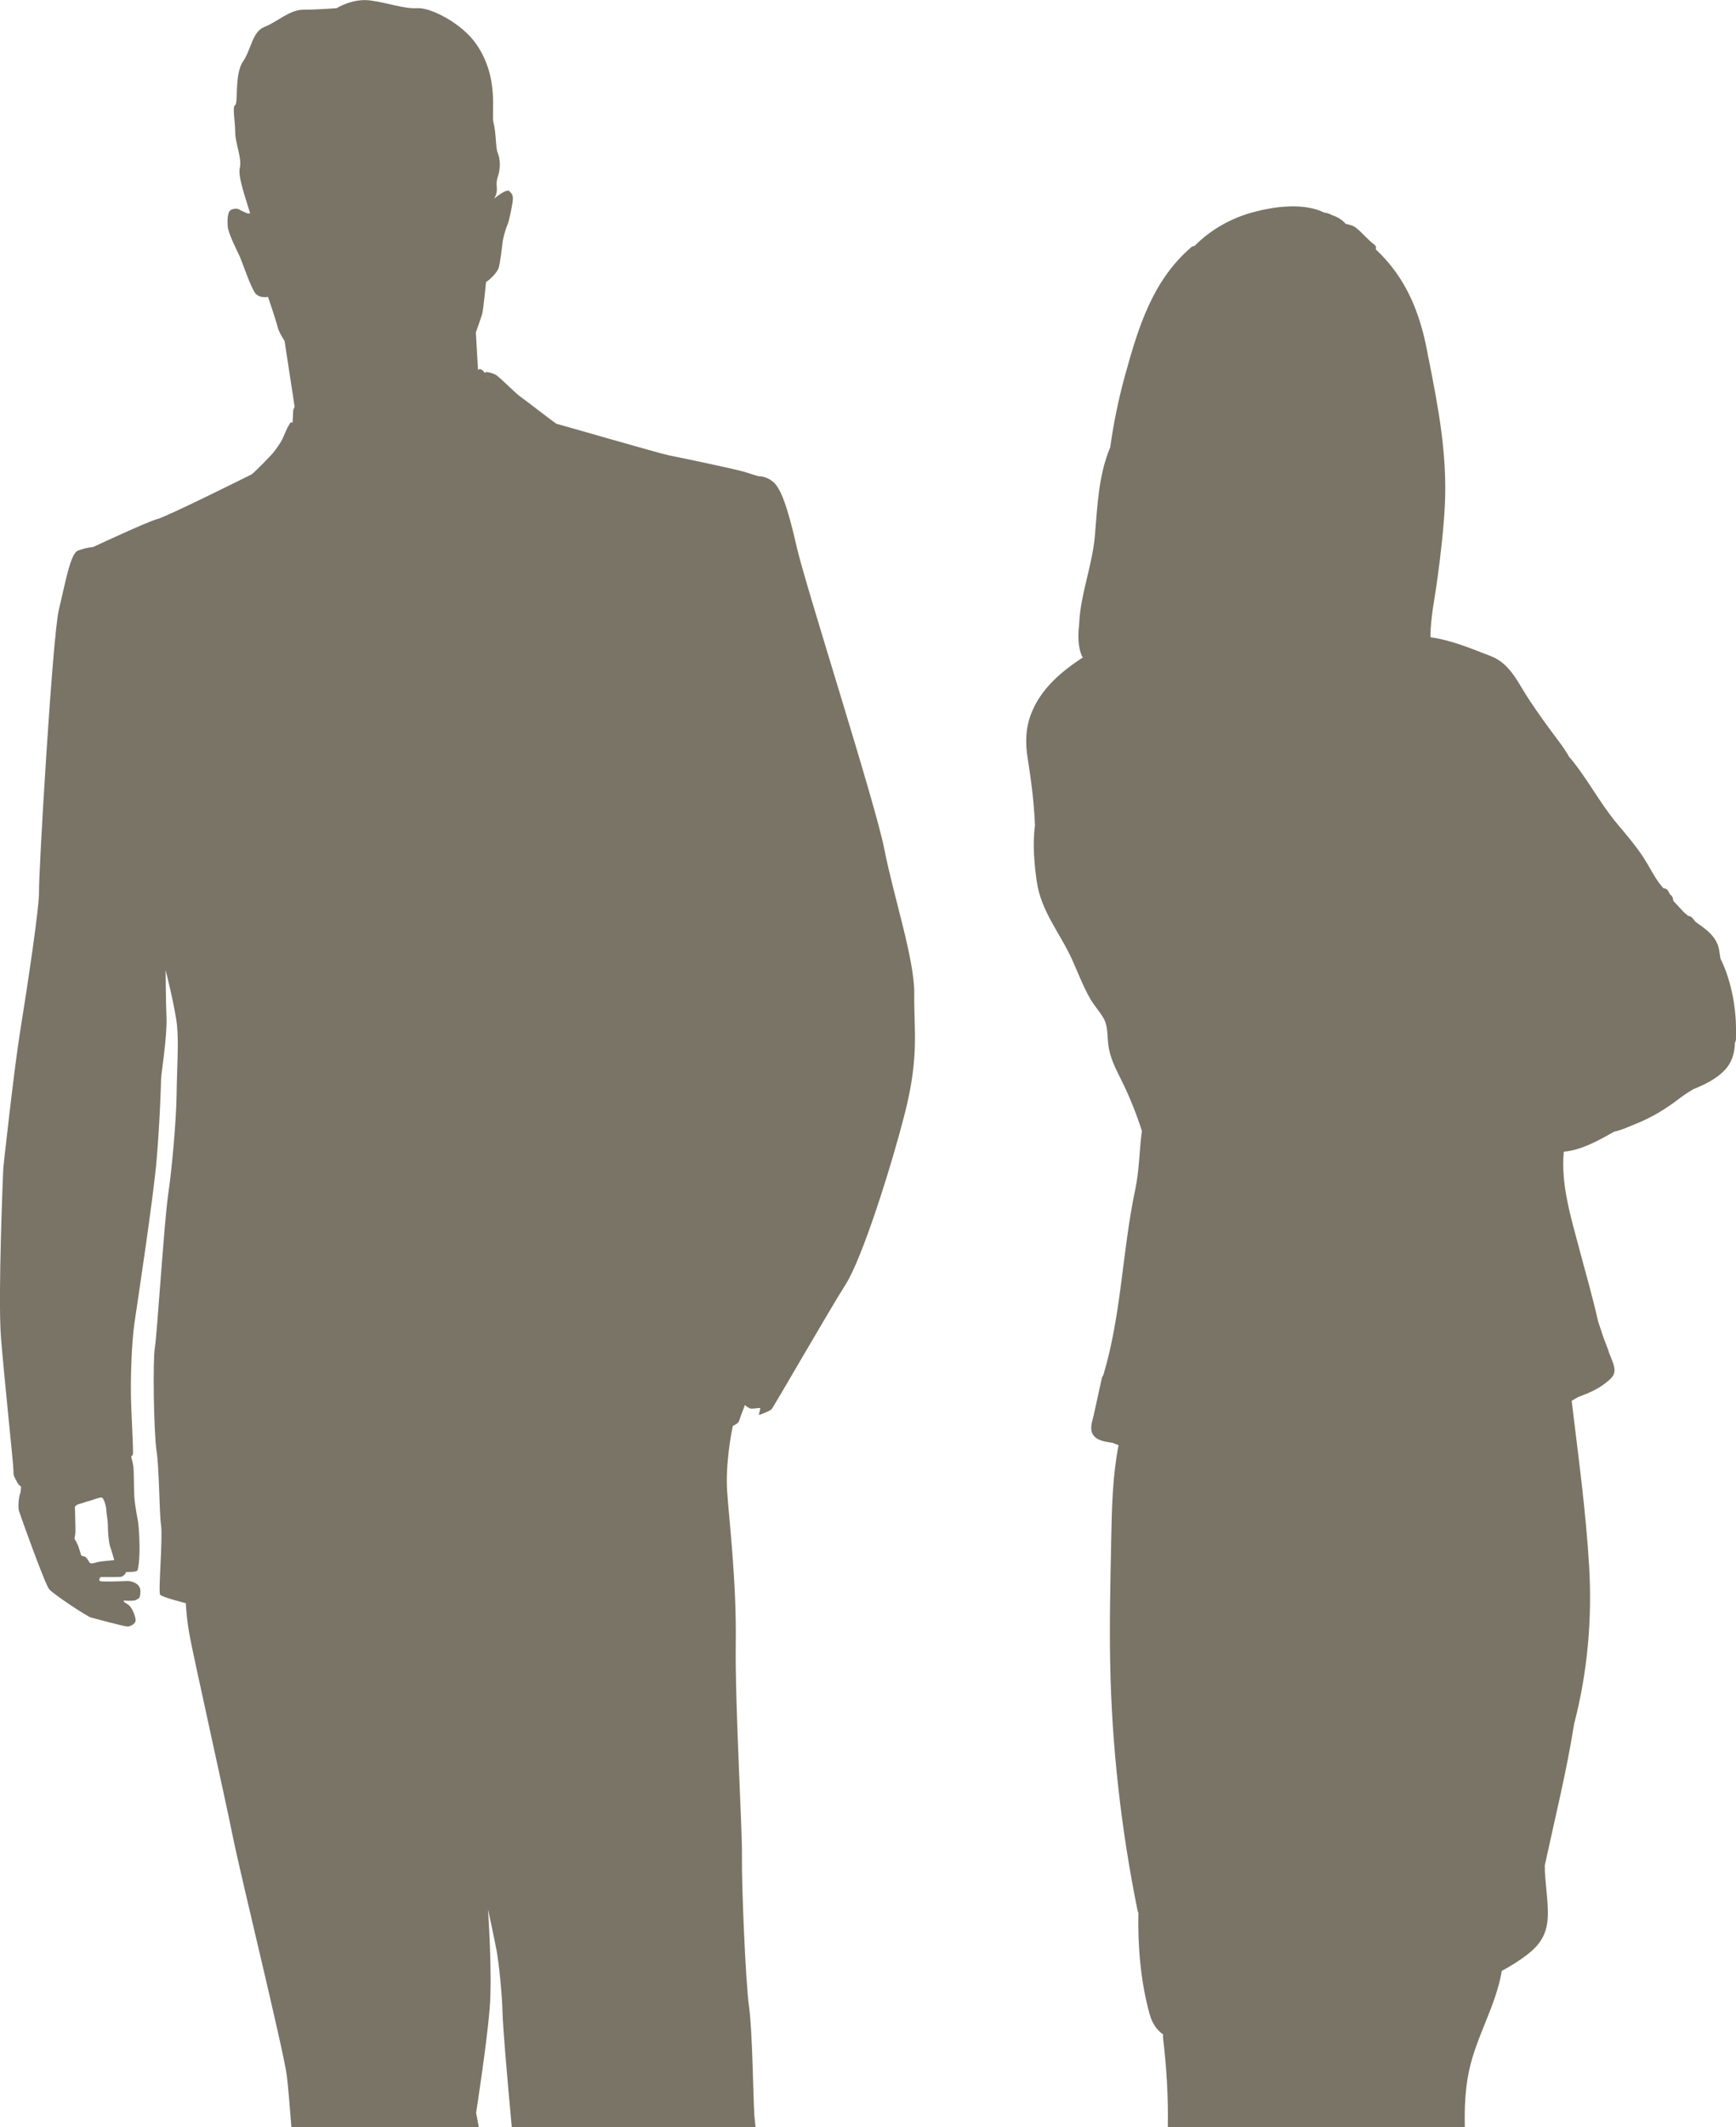
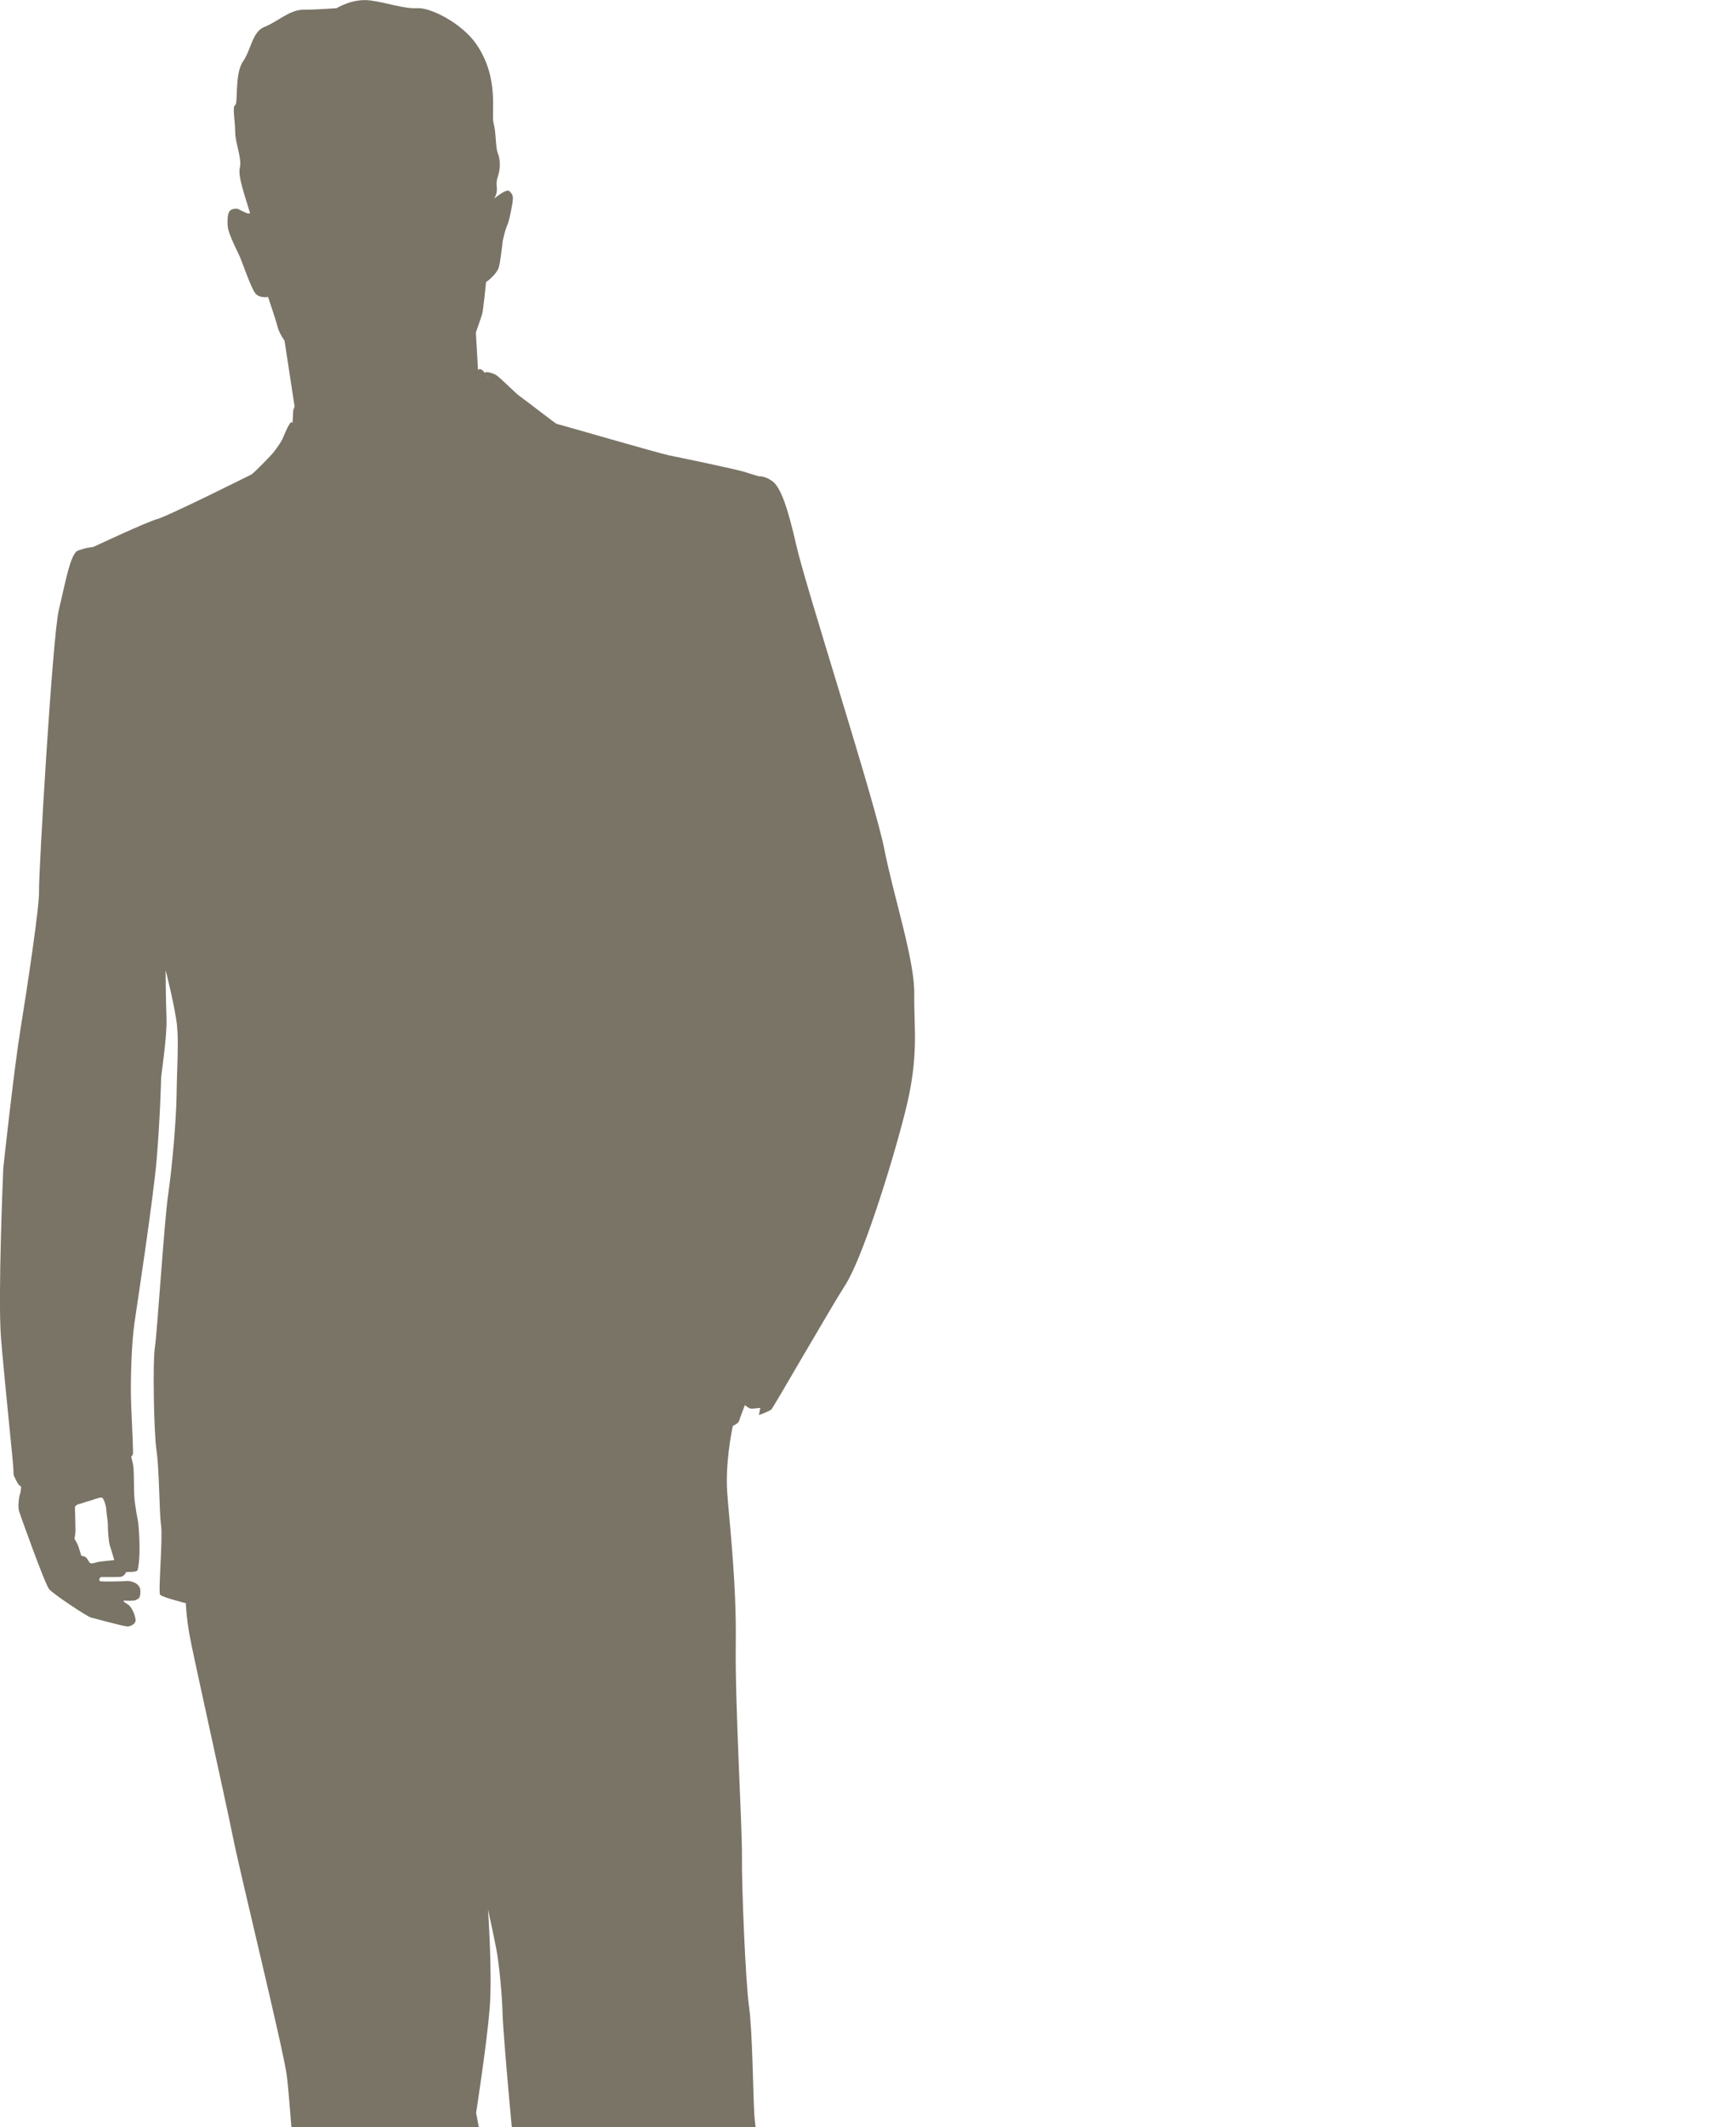
<svg xmlns="http://www.w3.org/2000/svg" enable-background="new 0 0 565.43 692.55" viewBox="0 0 565.43 692.55">
  <g fill="#7a7466">
    <path d="m4.36 478.44c.05 2.23-.02 1.65.94 3.65.57 1.19 1.1 1.69 1.58 1.95-.07 1.05-.17 1.93-.32 2.27-.45 1.05-.74 4.45-.39 5.63.36 1.18 8.46 23.89 9.86 25.52s12.44 8.96 13.68 9.23c1.23.26 10.92 3 11.97 2.89s2.49-.96 2.5-2.01-1.05-4.35-2.71-5.3-1.16-1.13-1.16-1.13 3.4.23 3.96-.19c.56-.43 1.49-.1 1.46-2.89-.02-2.79-3.36-3.33-4.23-3.28s-8.61.32-8.98 0-.11-1.24.45-1.29 5.69.08 6.5-.1c.81-.17 1.63-1.22 1.51-1.46-.12-.25 3.59.17 3.85-.75.26-.93.66-3.33.61-7.98-.06-4.64-.45-7.56-.45-7.56s-1.1-5.65-1.25-8.44-.09-6.94-.25-9.1c-.09-1.21-.46-2.7-.77-3.79.23-.26.48-.56.56-.77.17-.41-.15-6.94-.53-15.36-.38-8.43.13-21.13 1.04-27.39s6.17-40.69 7.23-53.23c1.06-12.53 1.44-25.07 1.45-26.39.02-1.32 2-13.68 1.76-19.79-.25-6.11-.28-15.52-.28-15.52s3.13 12.42 3.71 18.05c.58 5.62-.03 13.87-.14 22.45-.12 8.58-1.48 23.92-2.76 32.65s-3.6 45.52-4.31 49.63c-.72 4.12-.38 27.73.53 33.69s.88 20.15 1.48 24.29-.96 21.78-.31 22.61 8.38 2.76 8.38 2.76.11 4.13 1.18 10.25 11.49 52.66 14.12 65.73c2.63 13.08 16.54 69.57 17.58 77.83.43 3.43.94 9.6 1.5 16.75h61.03c-.46-2.67-.87-4.59-.87-4.59s3.53-22.73 4.43-34.11-.55-32.2-.55-32.2 2.1 9.69 2.79 13.41 1.79 13.64 1.95 20.58c.08 3.63 1.35 19.37 3 36.92h79.41c-.2-1.67-.34-2.99-.4-3.84-.41-6.44-.61-27.5-1.74-35.44s-2.43-39.66-2.3-48.82-2.29-49.31-2.02-69.37c.28-20.05-2.17-40.23-2.79-49.32s1.42-19.54 1.69-20.78c.03-.16.1-.42.19-.75 0 0 1.77-.71 2.03-1.7.14-.53 1.01-2.87 1.86-5.05.62.52 1.35 1.08 1.95 1.14.99.1 3.14-.37 3.06-.12-.09.25-.44 2.22-.44 2.22s3.4-1.19 4.07-1.84 18.85-32.35 24.17-40.69c5.32-8.35 14.63-37.44 19.34-55.95s2.85-27.45 3.01-38.59c.15-11.14-6.74-31.79-9.75-47.18s-25.57-85.29-28.61-98.7c-3.03-13.41-5.31-19.14-7.76-21.03s-4.56-1.67-4.56-1.67-2.22-.65-4.56-1.42c-2.34-.78-21.52-4.79-24.52-5.37-3.01-.58-36.43-10.28-36.72-10.29-.29 0-10.46-7.94-11.85-8.87s-6.56-6.2-7.83-7-4.41-1.51-3.49-.44c.37.43 1.08 1.49 1.8 2.6-.01-.01-.02-.03-.03-.04-.77-1.08-2.34-3.66-3.17-3.96-.82-.3-1.03.23-1.03.23l-.71-12.27s1.67-4.68 2.06-6.04 1.26-10.38 1.26-10.38l1-.73s2.63-2.19 3.15-4.04 1.08-6.79 1.23-8.15c.14-1.36 1.05-4.57 1.56-5.67.51-1.11 1.04-3.7 1.58-6.66s.05-3.34-.93-4.35c-.79-.81-3.8 1.5-4.93 2.42.05-.1.1-.21.15-.31 1.51-2.66 0-3.9 1.01-6.75s.76-5.98 0-7.75-.5-6.56-1.38-9.84c-.87-3.28 2.04-14.63-5.69-25.73-4.58-6.58-14.63-11.86-19.14-11.61-4.5.25-9.63-1.77-15.35-2.52-5.72-.76-10.93 2.52-10.93 2.52s-6.31.5-10.83.5-8.6 4.04-12.63 5.58c-4.04 1.55-4.29 7.28-7.06 11.32-2.78 4.04-1.51 13.62-2.52 14.13-1.01.5 0 5.3 0 8.83s2.27 8.58 1.51 11.61c-.7 2.79 1.82 9.64 3.36 14.85l-.91-.01s-2.09-.9-2.71-1.28c-.61-.38-1.91-.34-2.79.27-.87.61-1.09 2.83-.88 5.31s3.29 8.34 3.95 9.84c.66 1.49 3.58 10.02 4.98 11.83s4.19 1.23 4.19 1.23 2.62 7.71 3.09 9.7 2.29 4.61 2.29 4.61l3.28 21.48c-.18.27-.35.84-.46 1.09 0 0-.2 3.72-.2 3.92 0 .05-.05.16-.13.29.02-.46-.25-.21-.41-.21-.21 0-.63.82-.93 1.31s-1.57 3.45-1.87 4.14c-.3.7-2.03 3.27-2.95 4.38-.92 1.1-5.7 6.03-7.07 7.08 0 0-27.18 13.58-30.66 14.52s-20.93 9.12-20.93 9.12-2.48.21-4.97 1.17-4.11 10.59-6.21 19.23-6.64 86.58-6.46 91.54-3.91 31.89-6.07 45.23-5.57 44.99-5.57 44.99-1.81 41.83-.76 55.21c1.07 13.38 4 40.74 4.05 42.97zm157.74-350.76c-.02-.03-.03-.05-.05-.08.03.05.05.08.05.08zm-137.7 362.9s.63-.73 1.06-.79 2.86-.89 2.86-.89c1.8-.41 4.36-1.61 4.97-1.23s1.32 2.87 1.31 3.79c-.01.93.57 3.66.54 5.39-.02 1.73.3 5.51.71 6.63.42 1.12 1.36 4.48 1.36 4.48s-4.71.43-5.52.67-1.99.59-2.36.28-1.09-2-1.83-2.13-1.05-.32-1.05-.32-.83-2.8-1.07-3.36-1.15-2.18-1.15-2.18.32-1.05.34-2.22c.04-1.18-.17-8.12-.17-8.12z" />
-     <path d="m337.09 268.5c0 .06.01.11.02.17-.84 6.1-.21 12.84.56 18.26 1.42 9.98 7.76 17.03 11.7 25.9 1.84 4.16 3.47 8.44 5.73 12.37 1.26 2.19 2.99 4.04 4.26 6.2 1.54 2.62 1.26 5.56 1.59 8.49.48 4.34 2.38 7.97 4.28 11.78 2.66 5.34 4.87 10.86 6.7 16.58-.08.51-.14 1-.19 1.46-.69 5.94-.73 11.69-1.98 17.58-4.25 20.01-4.49 40.86-10.41 60.46-.21.26-.38.58-.48 1-.87 3.94-1.73 7.88-2.6 11.82-.47 2.13-1.54 4.68-.22 6.64 1.32 1.95 4.2 2.24 6.38 2.58.63.28 1.26.52 1.89.75-1.95 10.06-2.19 20.37-2.39 30.65-.26 13.4-.59 26.81-.34 40.22.51 27.12 3.55 54.13 8.92 80.65.06.28.16.52.27.73-.22 11.12.76 22.43 3.62 32.86.87 3.18 2.36 5.3 4.43 6.75 0 .1 0 .19.01.29-.05.23-.08.48-.04.75 1.17 9.62 1.74 19.3 1.57 29v.1h96.73c-.12-6.13.1-12.23 1.35-18.17 2.39-11.33 8.76-21.2 10.71-32.67 2.89-1.56 5.69-3.29 8.31-5.31 3.92-3.01 6.28-6.42 6.61-11.64.36-5.83-.94-11.58-.93-17.37 3.3-15.32 7.11-30.64 9.57-46.15 4.31-16.57 5.88-33.8 4.89-50.98-1.04-18.09-3.55-36.15-5.7-54.16.73-.42 1.43-.84 2.08-1.22 3.17-1.17 6.3-2.44 9-4.61 1.1-.88 2.44-1.83 2.78-3.3.33-1.46-.35-3.19-.97-4.69-.17-.51-.37-1.02-.62-1.54-.59-2.03-1.52-4.04-2.07-5.72-.52-1.59-1.07-3.18-1.6-4.77-1.74-7.91-4.04-15.71-6.1-23.52-2.71-10.31-6.09-20.94-5.07-31.74 5.54-.45 11.09-3.49 16.37-6.5 2.57-.54 5.32-1.86 6.96-2.51 5.22-2.06 9.95-4.93 14.44-8.4 1.4-1.08 2.91-2.02 4.43-2.94 3.7-1.5 7.44-3.29 10.2-6.19 2.45-2.57 3.23-5.64 3.35-8.95.19-.33.31-.71.33-1.15.28-7.74-.78-15.43-3.48-22.65-.47-1.25-1-2.43-1.57-3.59-.13-.96-.28-1.93-.45-2.88-.78-4.21-4.1-6.61-7.57-8.98-.35-.43-.7-.86-1.06-1.28-.44-.52-.94-.73-1.43-.75-.44-.4-.91-.78-1.4-1.19-1.05-1.12-2.11-2.25-3.17-3.4-.1-.15-.21-.29-.31-.45-.01-.71-.3-1.43-.99-1.94-.05-.04-.1-.09-.15-.13-.11-.23-.21-.45-.32-.68-.35-.82-1-1.17-1.69-1.18-.58-.63-1.12-1.29-1.62-1.99-.03-.05-.06-.09-.1-.14-1.77-2.53-3.16-5.4-4.85-7.97-2.56-3.88-5.57-7.4-8.53-10.93-5.81-6.9-9.98-15.26-15.85-22.04-.1-.37-.27-.72-.57-1.02-1.03-1.76-2.26-3.36-3.53-5.04-2.95-3.91-5.79-7.9-8.53-11.99-3.7-5.52-6.26-12.02-12.57-14.45-6.48-2.5-12.94-5.24-19.77-6.19 0-6.42 1.48-13 2.3-19.23 1.04-7.8 1.97-15.61 2.38-23.48.86-16.55-2.09-31.95-5.28-48.04-.02-.1-.05-.2-.09-.28-.89-5.32-2.17-10.56-4.1-15.61-3.05-8.02-7.37-14.33-13.01-19.64.18-.49.11-1.1-.41-1.49-2.21-1.66-3.9-3.85-6.02-5.53-1.03-.82-2.23-1.03-3.38-1.3-.12-.13-.23-.27-.36-.4-1.22-1.21-2.56-1.93-4.05-2.43-.84-.45-1.7-.77-2.56-.83-6.79-3.31-16.16-1.98-22.84-.22-7.37 1.93-14.08 5.68-19.48 11.13-.3-.04-.62.03-.93.29-12.6 10.81-17.22 25.79-21.62 41.71-2.15 7.79-3.77 15.68-4.87 23.65-.06.08-.12.18-.17.29-3.67 9.11-3.98 18.78-4.82 28.51-.84 9.66-4.79 19.17-5.12 28.85-.44 3.67-.34 7.26.9 10.18.07.17.21.29.37.39-7.02 4.65-13.73 10.15-16.93 18.48-1.81 4.72-1.9 9.42-1.1 14.4 1.15 7.25 2.06 14.27 2.37 21.62z" />
  </g>
</svg>